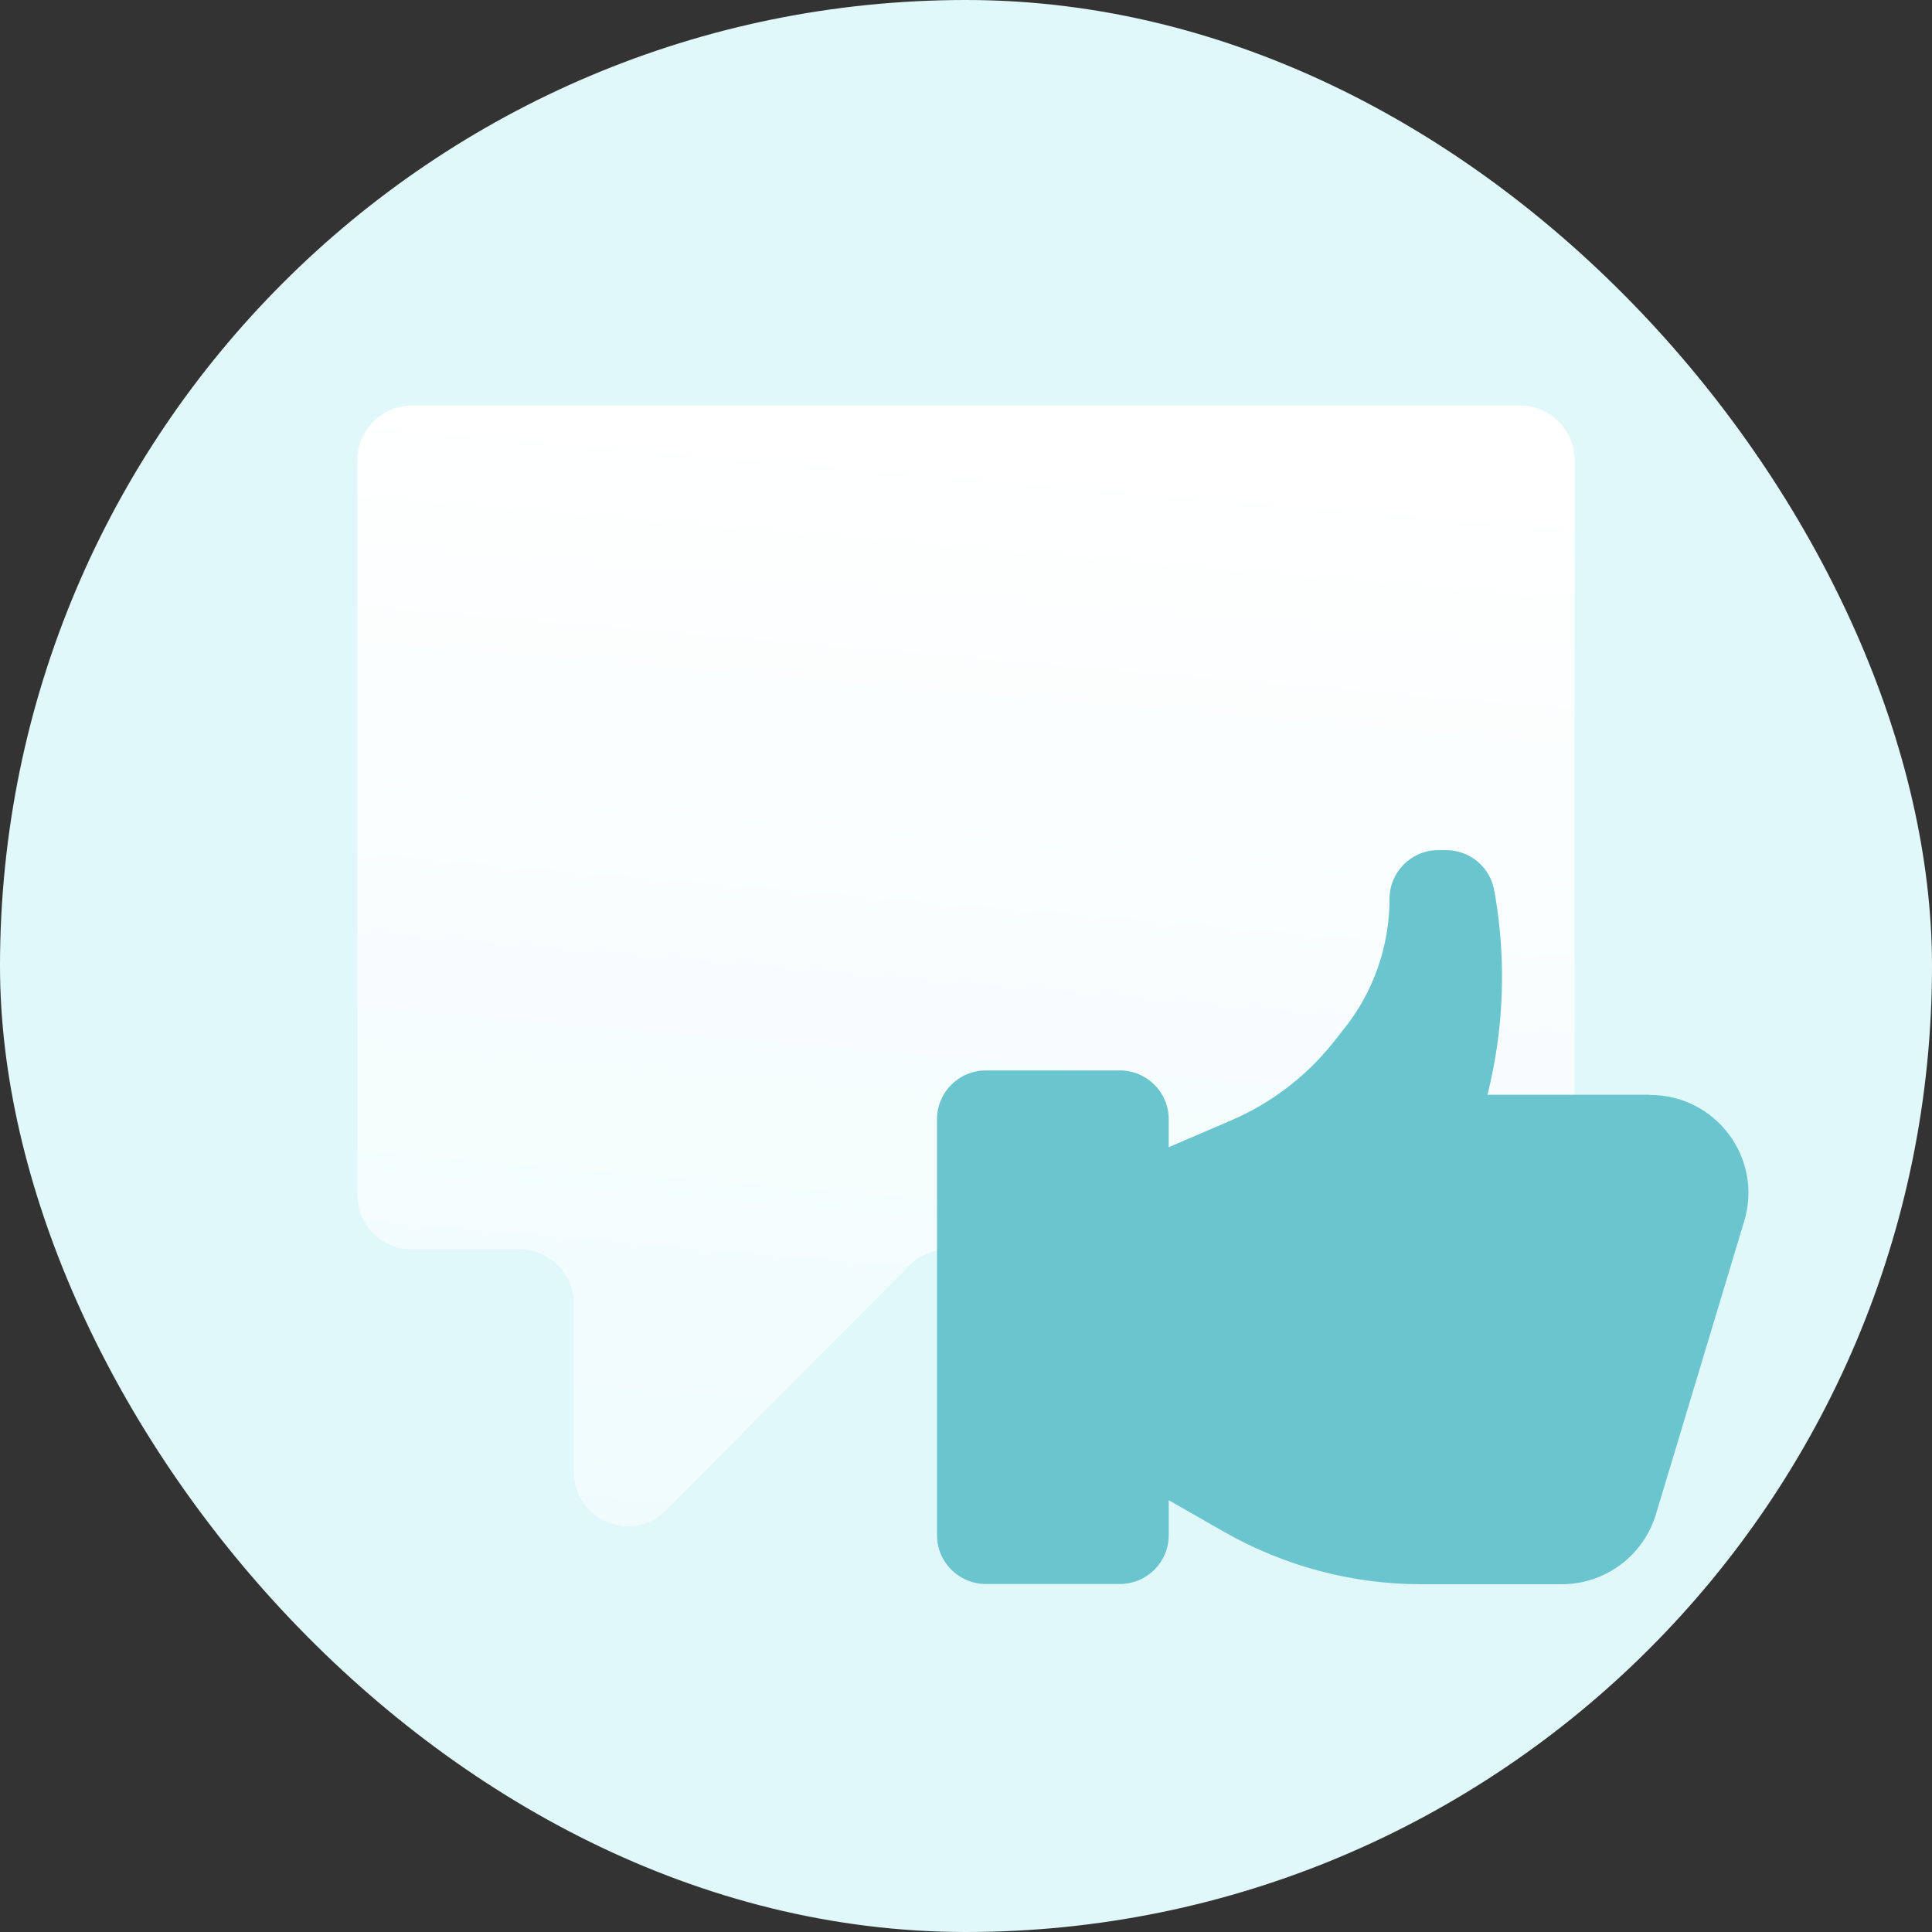
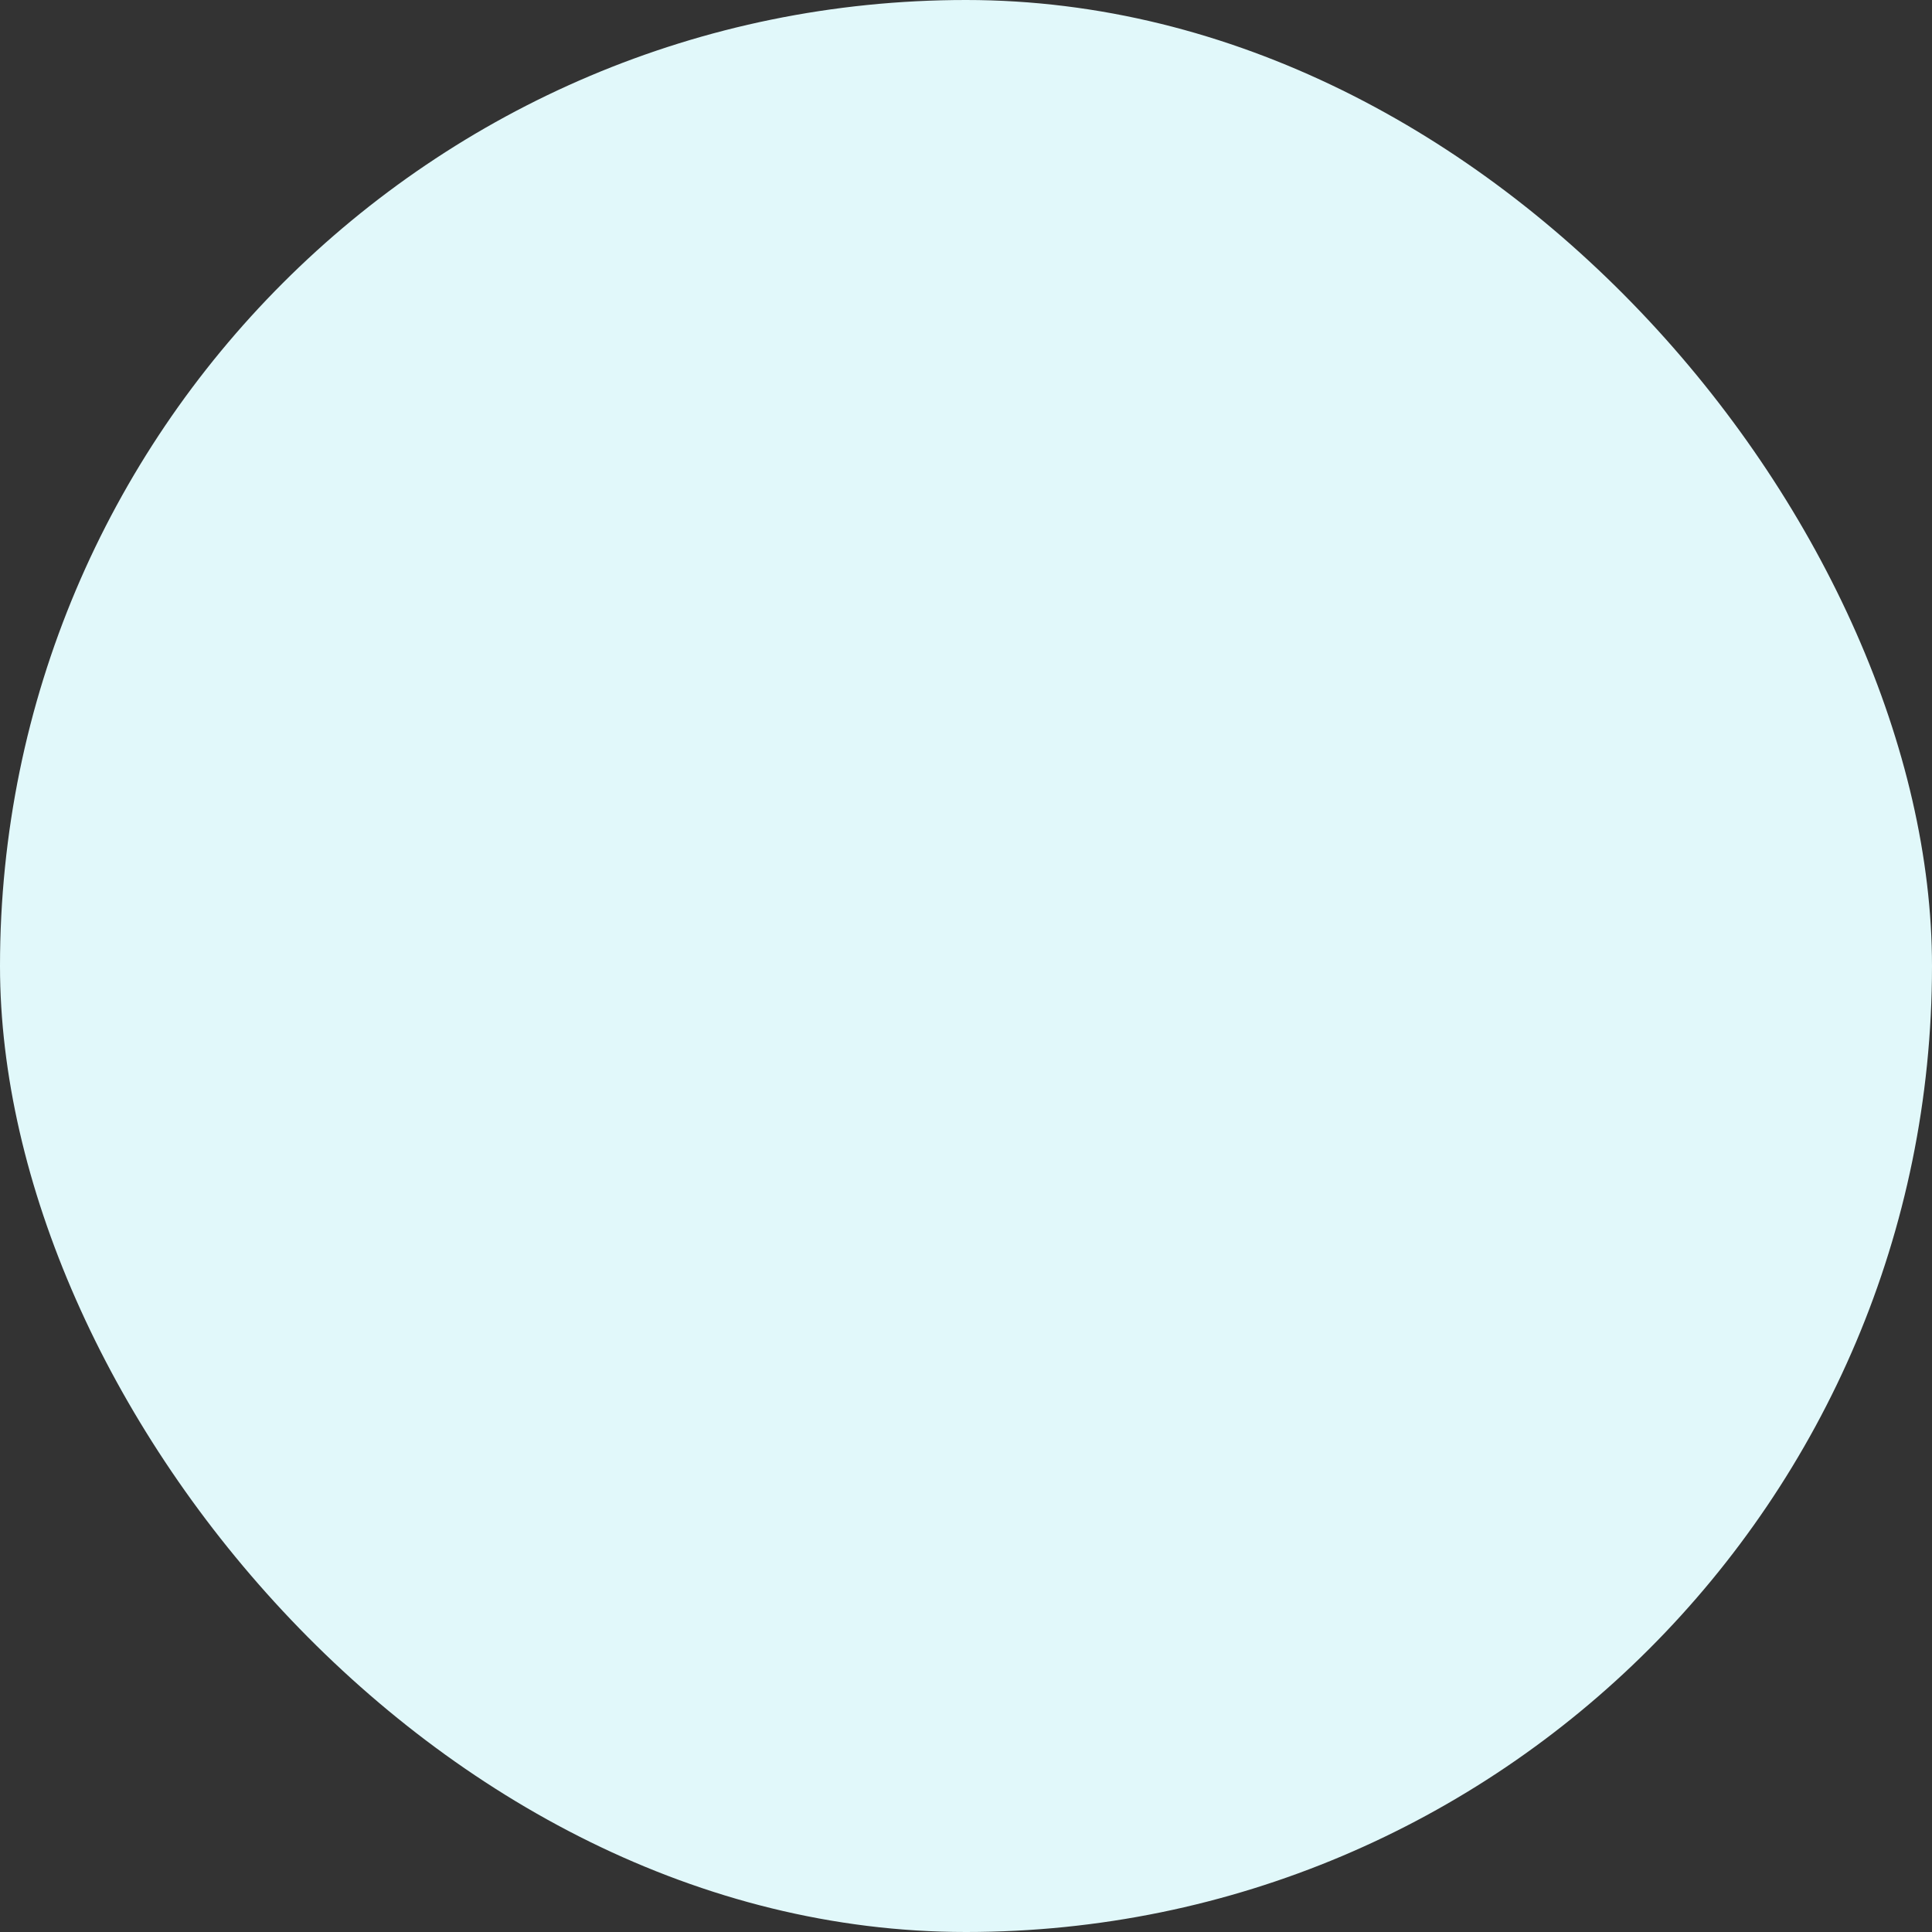
<svg xmlns="http://www.w3.org/2000/svg" width="100" height="100" viewBox="0 0 100 100" fill="none">
  <rect x="0" y="0" width="100" height="100" fill="#333333" stroke="none" />
  <rect width="100" height="100" rx="50" fill="#E1F8FA" />
-   <path d="M78.71 21H21.303C19.754 21 18.5 22.262 18.5 23.82V61.842C18.5 63.4 19.754 64.662 21.303 64.662H26.897C28.445 64.662 29.7 65.924 29.7 67.482V76.173C29.7 78.684 32.72 79.946 34.474 78.169L47.069 65.499C47.594 64.971 48.31 64.675 49.053 64.675H78.697C80.246 64.675 81.5 63.413 81.5 61.855V23.82C81.5 22.262 80.246 21 78.697 21H78.71Z" fill="url(#paint0_linear_17879_45763)" />
-   <path d="M85.4 56.663H76.992C77.829 53.324 77.97 49.843 77.404 46.446L77.345 46.116C77.145 44.894 76.084 44 74.845 44H74.456C73.053 44 71.921 45.129 71.921 46.528C71.921 48.985 71.083 51.372 69.538 53.288L68.961 54.017C67.569 55.746 65.776 57.109 63.725 57.991L60.493 59.379V57.933C60.493 56.533 59.361 55.405 57.958 55.405H51.035C49.632 55.405 48.5 56.533 48.5 57.933V79.46C48.5 80.859 49.632 81.988 51.035 81.988H57.958C59.361 81.988 60.493 80.859 60.493 79.46V77.65L63.371 79.296C66.472 81.059 69.987 82 73.56 82H80.836C83.077 82 85.058 80.53 85.707 78.391L90.282 63.2C91.261 59.955 88.82 56.675 85.412 56.675L85.4 56.663Z" fill="#6AC5CF" />
  <defs>
    <linearGradient id="paint0_linear_17879_45763" x1="40.5" y1="134.5" x2="49.994" y2="22.816" gradientUnits="userSpaceOnUse">
      <stop stop-color="white" stop-opacity="0" />
      <stop offset="1" stop-color="white" />
    </linearGradient>
  </defs>
</svg>